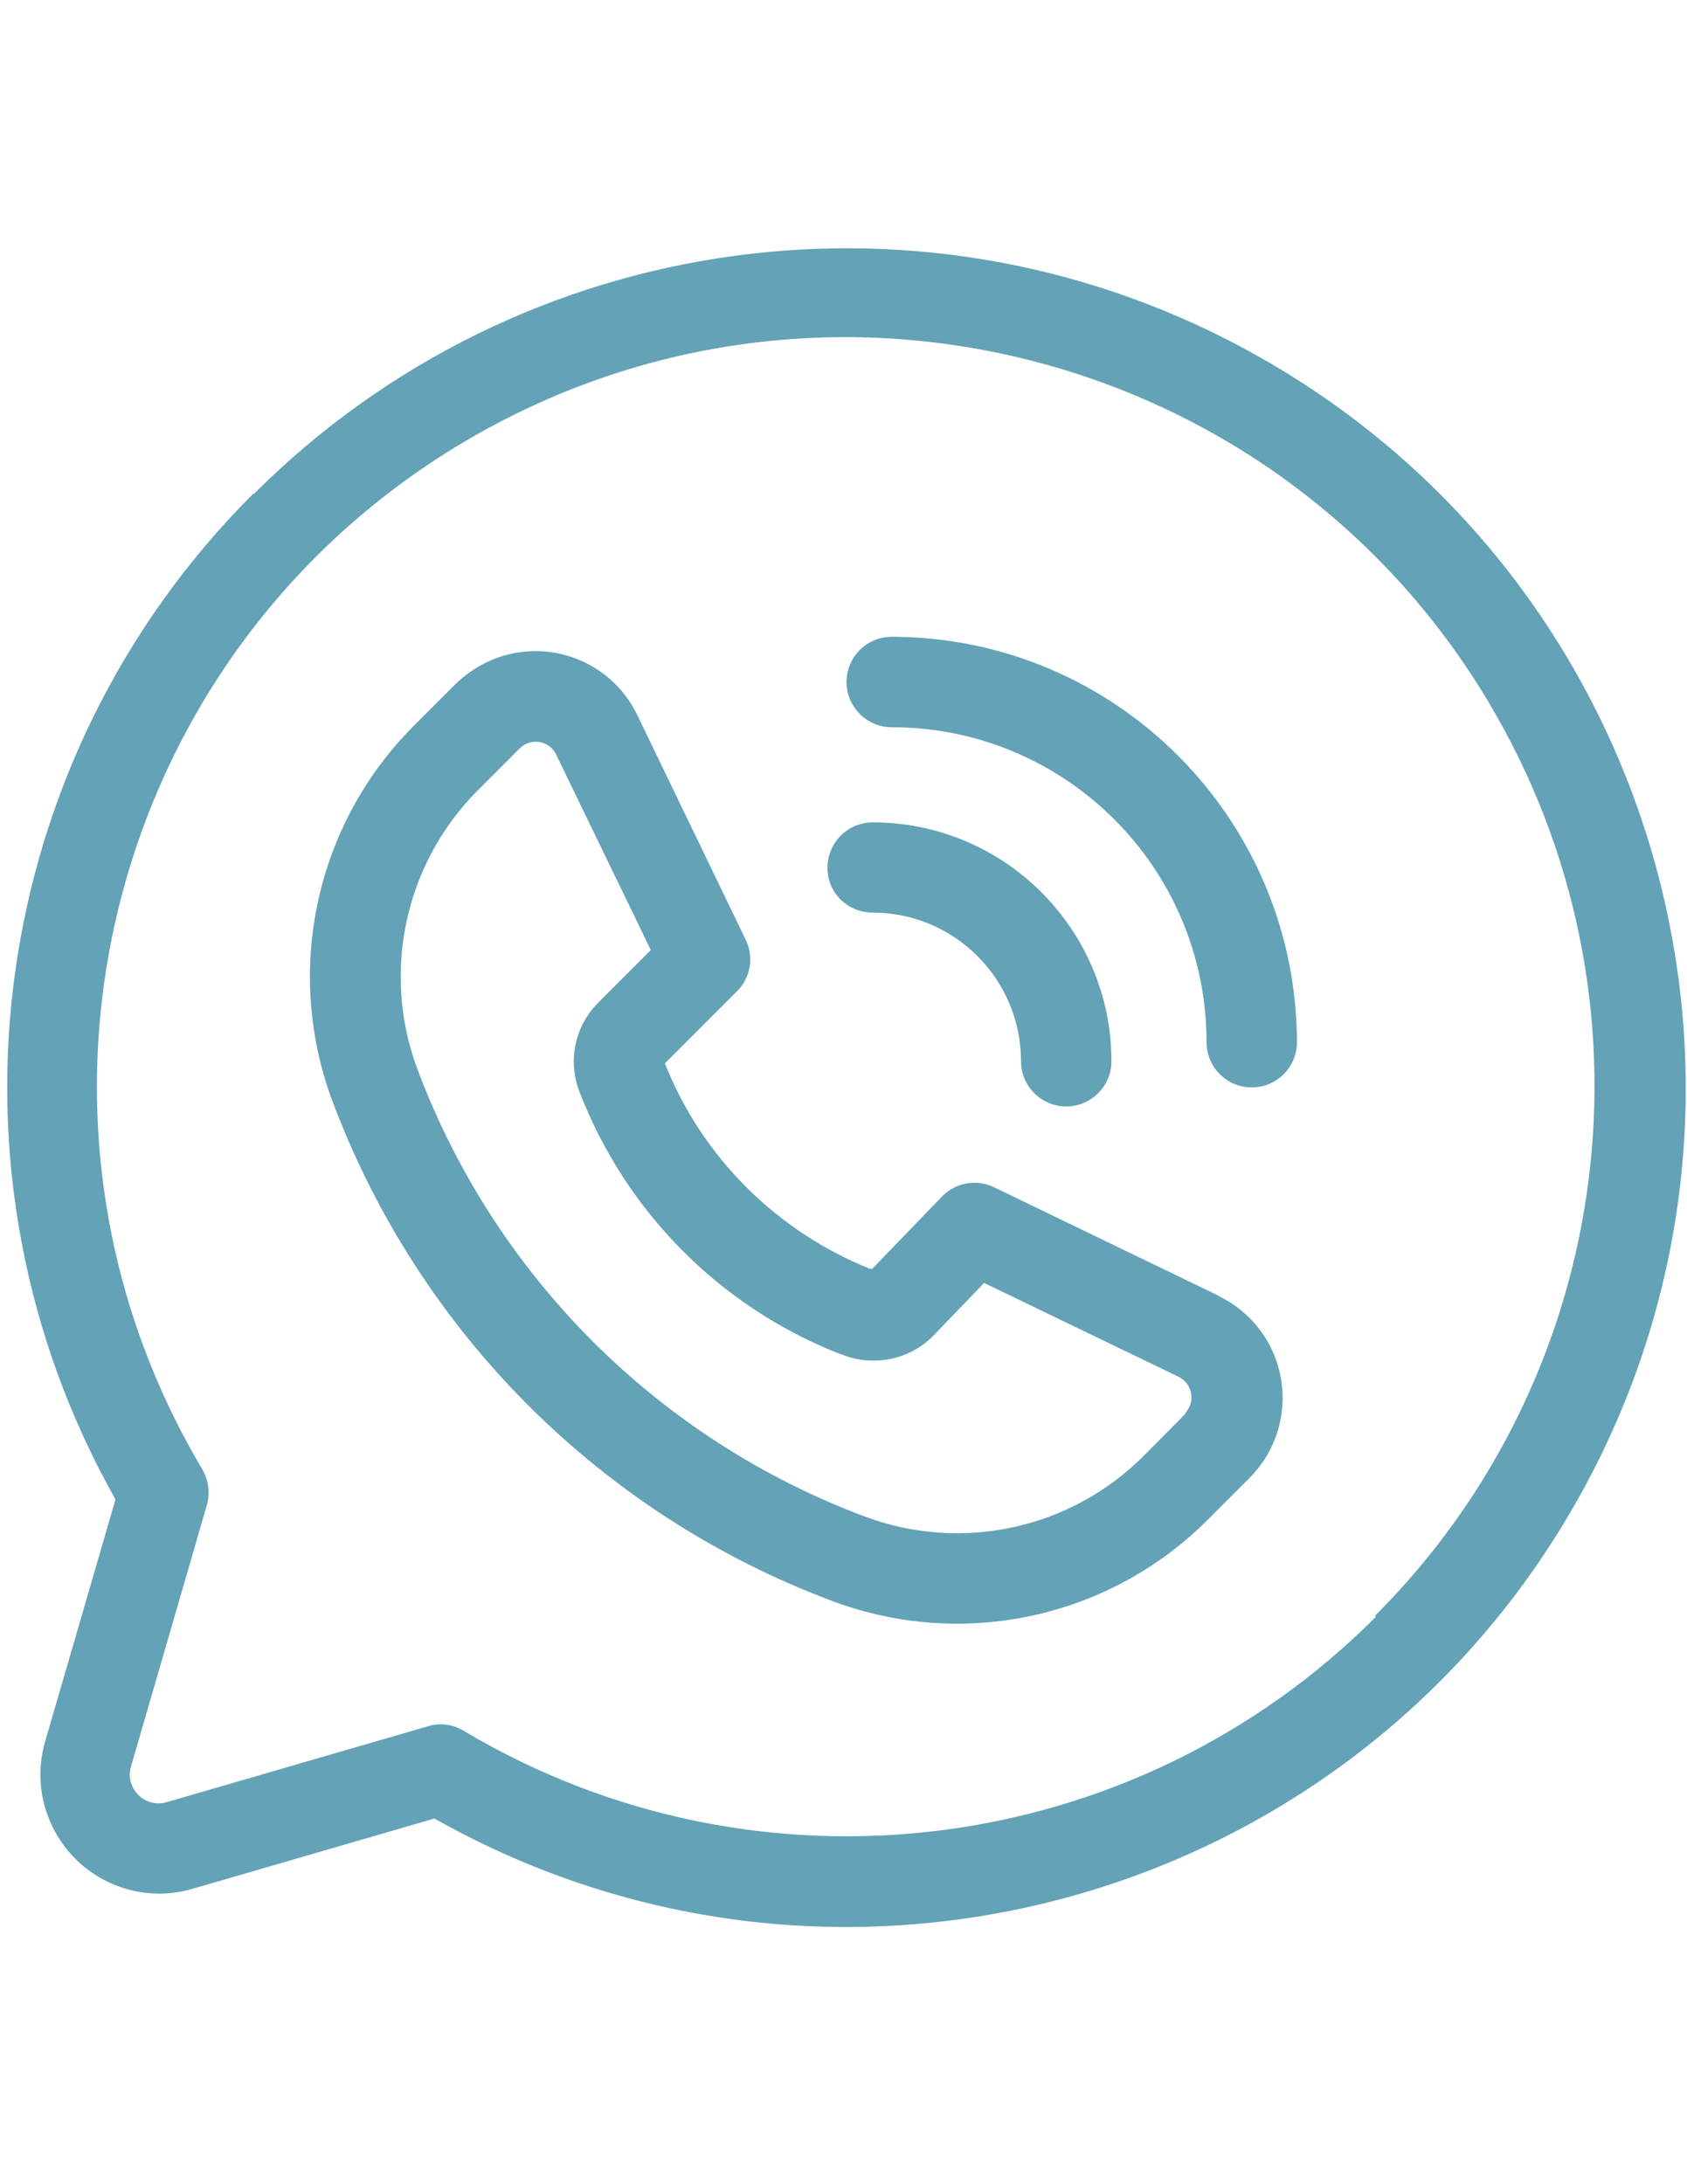
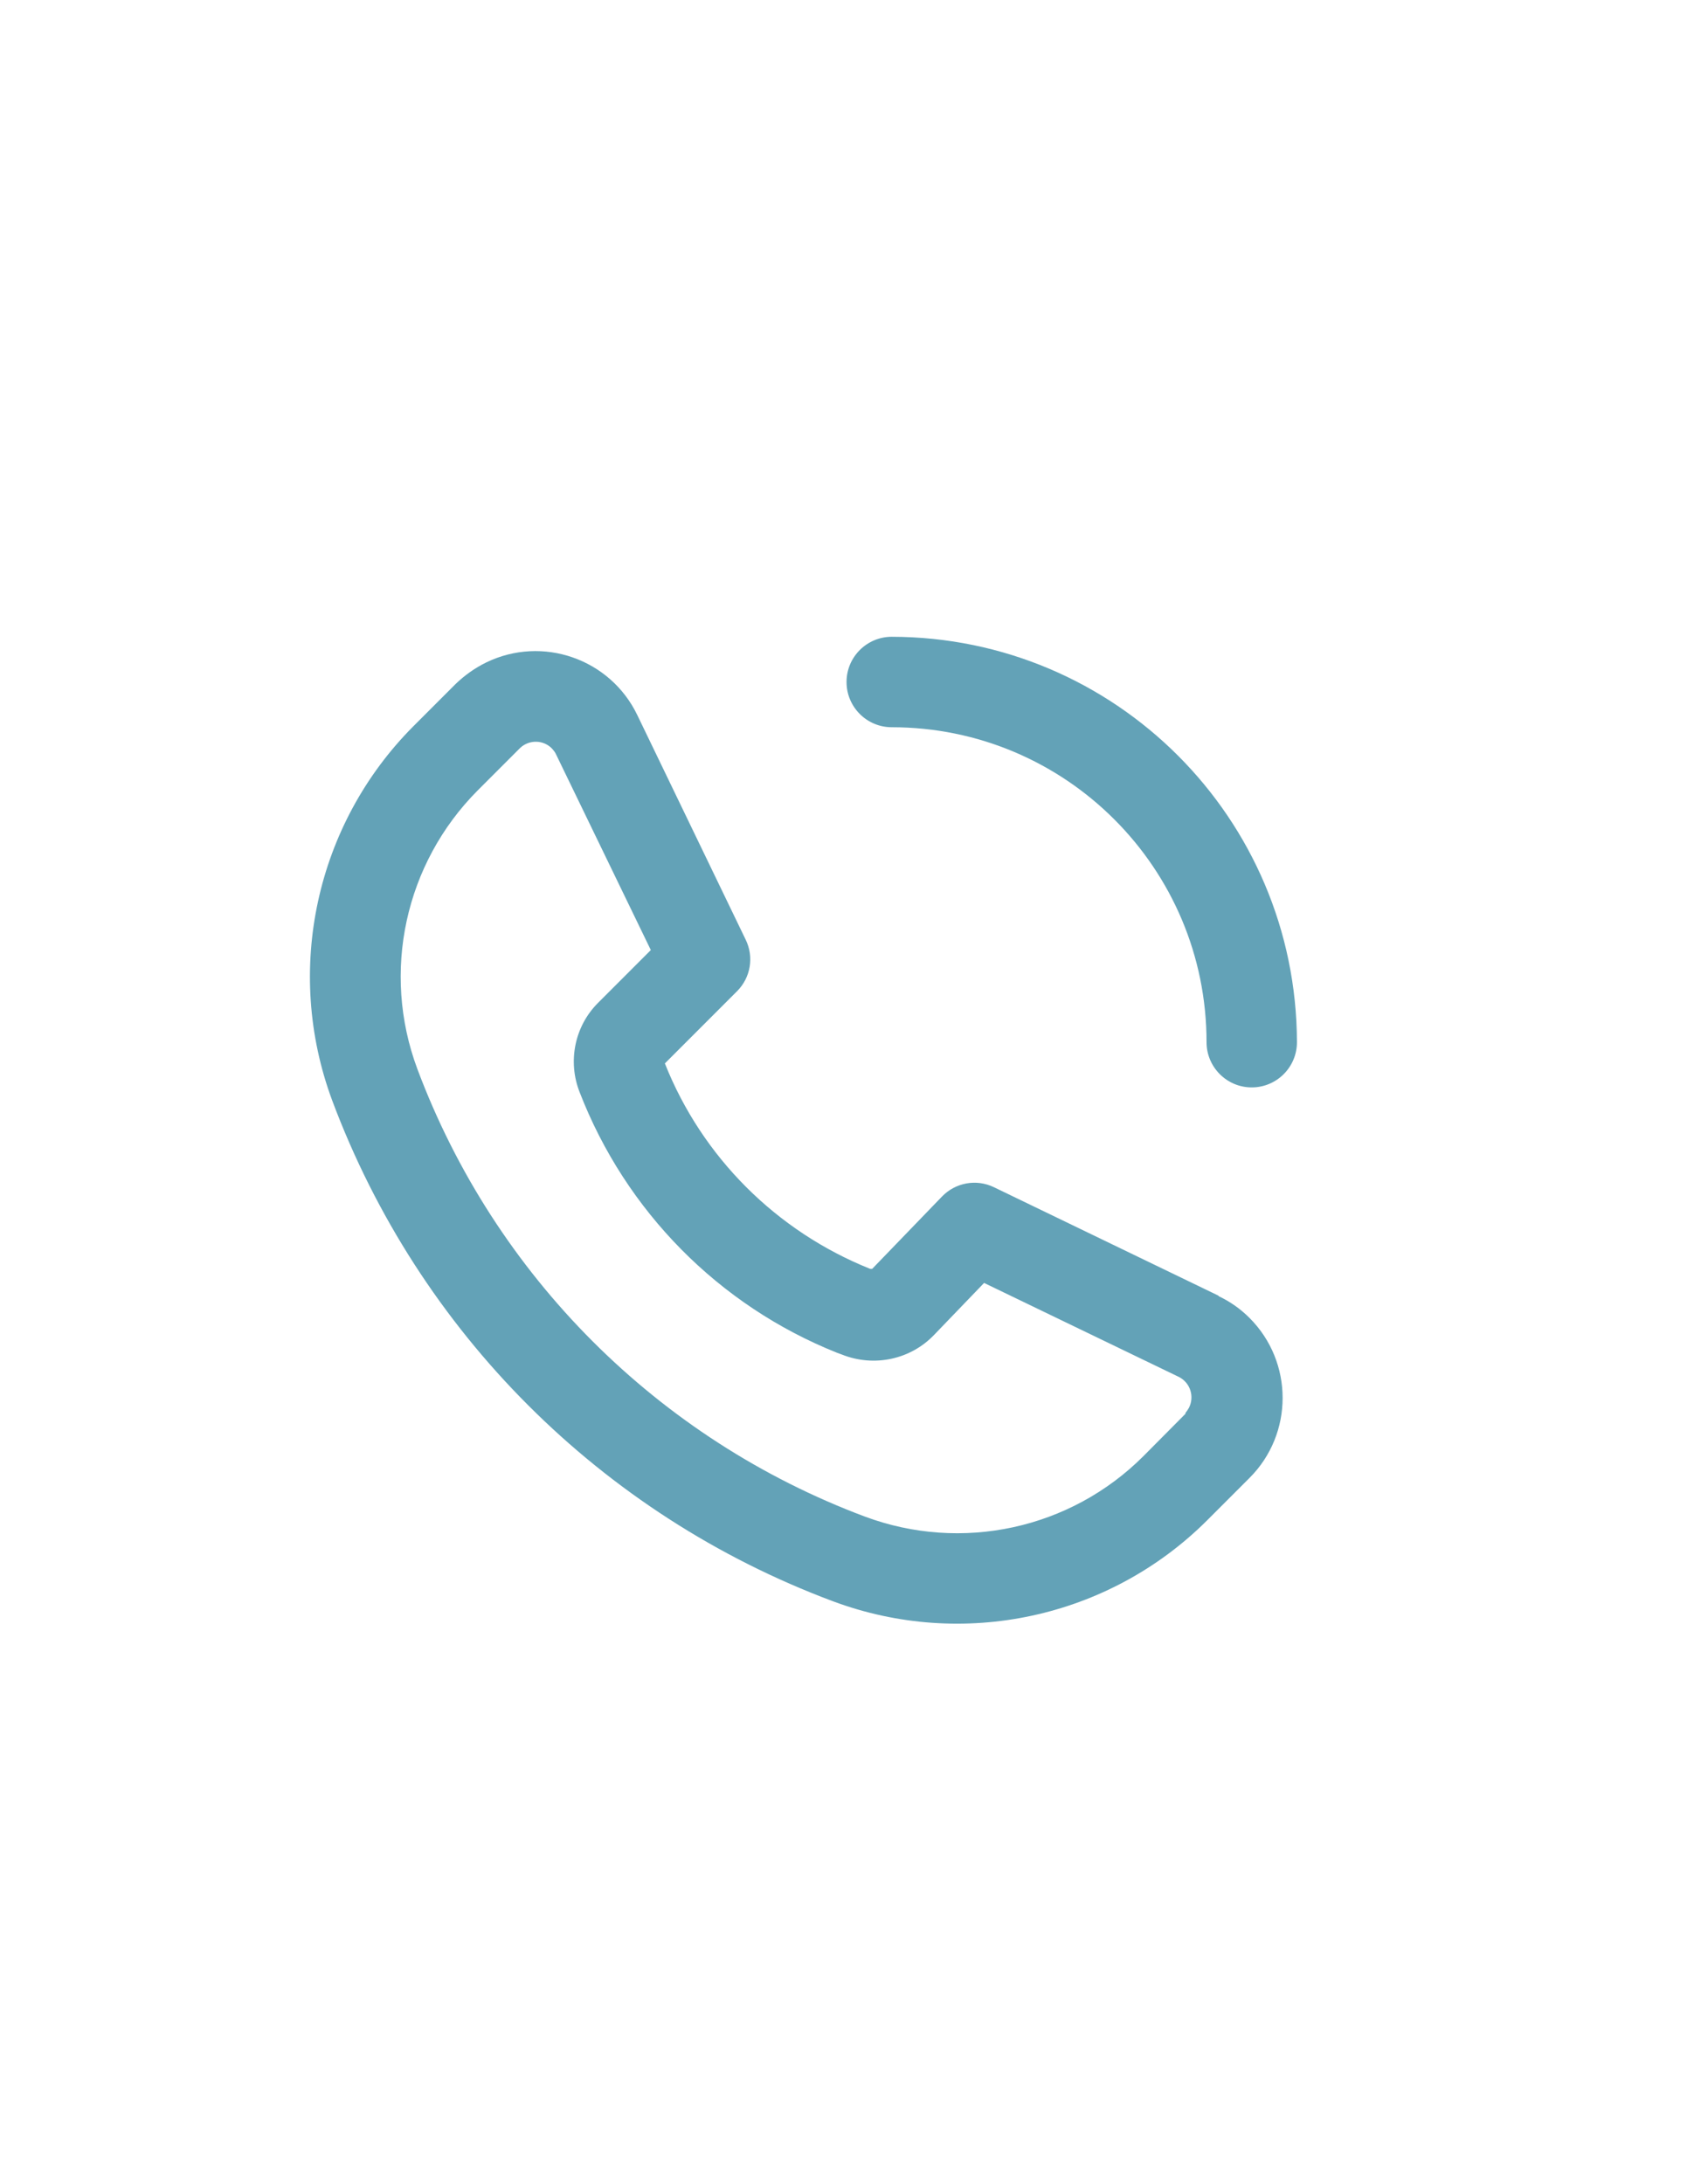
<svg xmlns="http://www.w3.org/2000/svg" version="1.1" id="Layer_1" x="0px" y="0px" viewBox="0 0 612 792" enable-background="new 0 0 612 792" xml:space="preserve">
  <style>
		path{
			fill: #63a2b7;
		}
	</style>
  <g>
-     <path fill="#B5E3F2" d="M91.9,179c-96.7,96.5-117.2,245.7-50,364.7l-25.5,87.7c-6.7,22.9,6.5,46.8,29.3,53.5   c7.9,2.3,16.2,2.3,24.1,0l87.8-25.5c146.4,82.6,332,30.9,414.6-115.4s30.9-332-115.4-414.6C337.9,62.2,188.9,82.5,92.2,179   L91.9,179z M499.2,586.2c-87.8,88-224.2,105-331,41.4c-3.9-2.4-8.7-3-13.1-1.6l-94.4,27.4c-5.5,1.8-11.3-1.3-13.1-6.7   c-0.7-2.1-0.7-4.3,0-6.4l27.4-94.4c1.3-4.4,0.7-9.1-1.6-13.1C-3.3,403.9,39,237.2,167.9,160.5s295.6-34.4,372.3,94.4   c63.6,106.8,46.6,243.1-41.4,331L499.2,586.2z" />
    <path fill="#B5E3F2" d="M442,469.8l-81.4-39.3c-6.4-3.1-14-1.7-18.9,3.4l-25.3,26.2h-0.7c-34-13.6-61-40.5-74.5-74.5l26.2-26.2   c4.9-4.9,6.2-12.4,3.1-18.7l-39.3-81.4c-9.8-20.4-34.4-29-54.8-19.1c-4.1,2-7.9,4.7-11.2,7.9L150,263.3   c-35.5,35.6-47,88.6-29.5,135.7c31.4,84,97.6,150.2,181.6,181.6l0,0c47.1,17.6,100.2,6.2,135.8-29.3l15.4-15.4c16-16,16-42,0-58   c-3.3-3.3-7-5.9-11.2-7.9L442,469.8z M430.1,512.6L414.8,528c-26.5,26.5-66,35-101.1,21.9l0,0c-75-28.1-134.2-87.3-162.3-162.3   c-13.1-35.1-4.5-74.5,21.9-101l15.4-15.4c3.3-3.1,8.6-3,11.7,0.4c0.5,0.6,1,1.2,1.3,1.9l34.4,71l-19.3,19.3   c-8.4,8.5-10.9,21.2-6.5,32.3c16.7,43.1,50.5,77.3,93.3,94.4l1.9,0.7c11.6,4.6,24.9,1.8,33.5-7.3l18-18.7l70.7,34.1   c4.1,2.1,5.7,7.1,3.6,11.2c-0.4,0.7-0.8,1.3-1.3,1.9L430.1,512.6z" />
-     <path fill="#B5E3F2" d="M316.5,330.9c29.8,0,53.9,24.2,53.9,53.9c0,9,7.3,16.4,16.4,16.4c9,0,16.4-7.3,16.4-16.4   c0-47.8-38.8-86.6-86.6-86.6c-9,0-16.4,7.3-16.4,16.4C300.1,323.6,307.4,330.9,316.5,330.9z" />
    <path fill="#B5E3F2" d="M323.5,230.9c-9,0-16.4,7.3-16.4,16.4c0,9,7.3,16.4,16.4,16.4c63.1,0,114.2,51.1,114.2,114.2   c0,9,7.3,16.4,16.4,16.4c9,0,16.4-7.3,16.4-16.4C470.3,296.7,404.6,231,323.5,230.9z" />
  </g>
</svg>